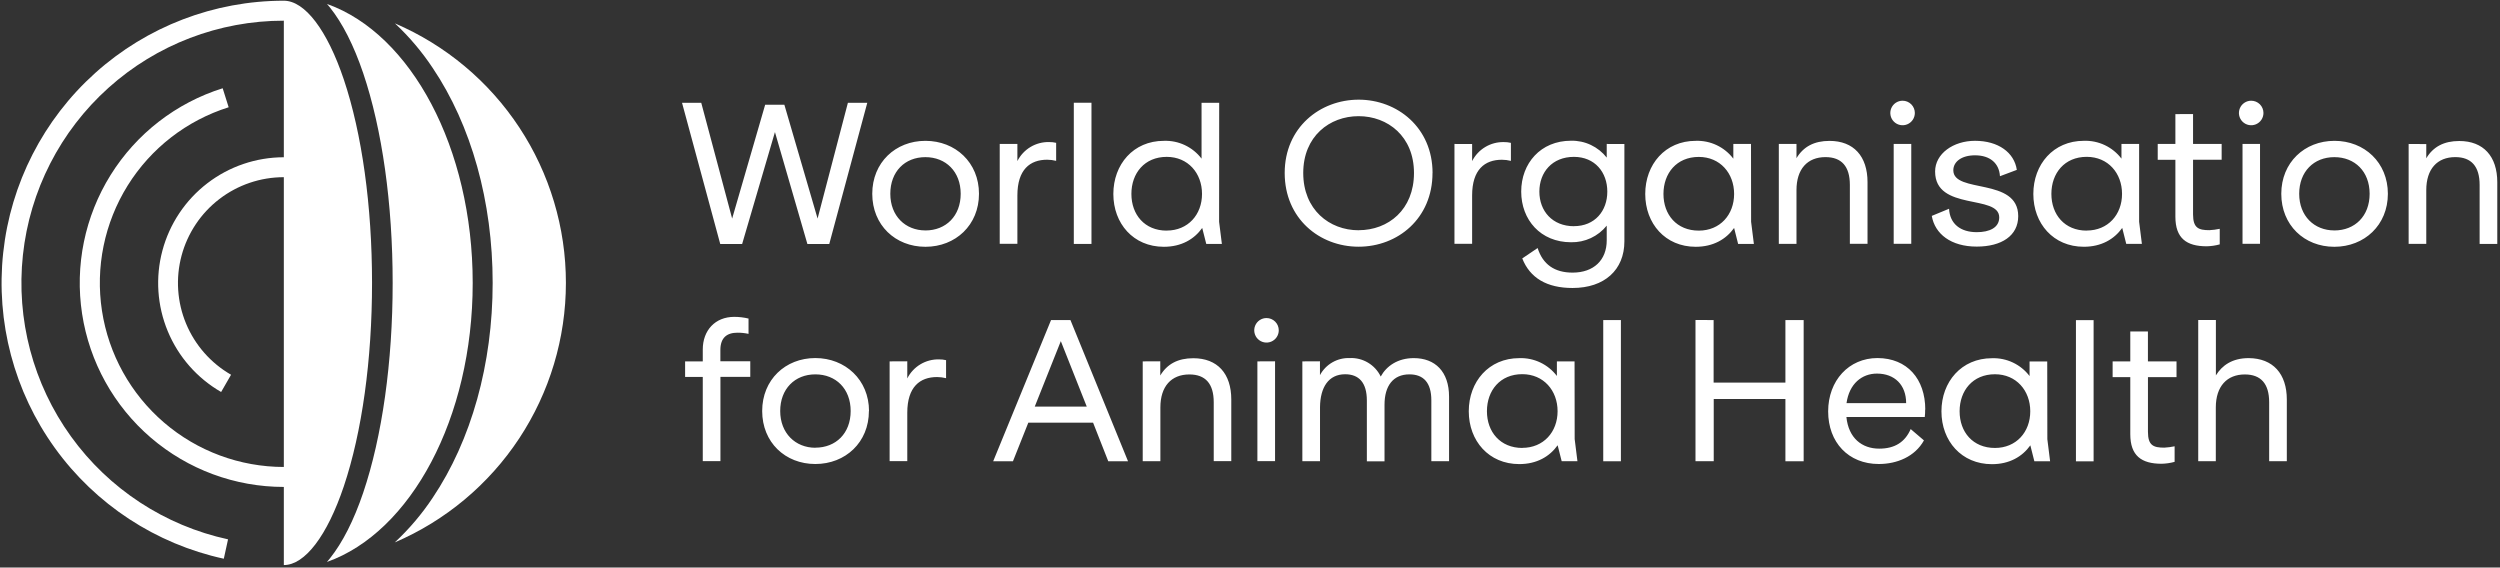
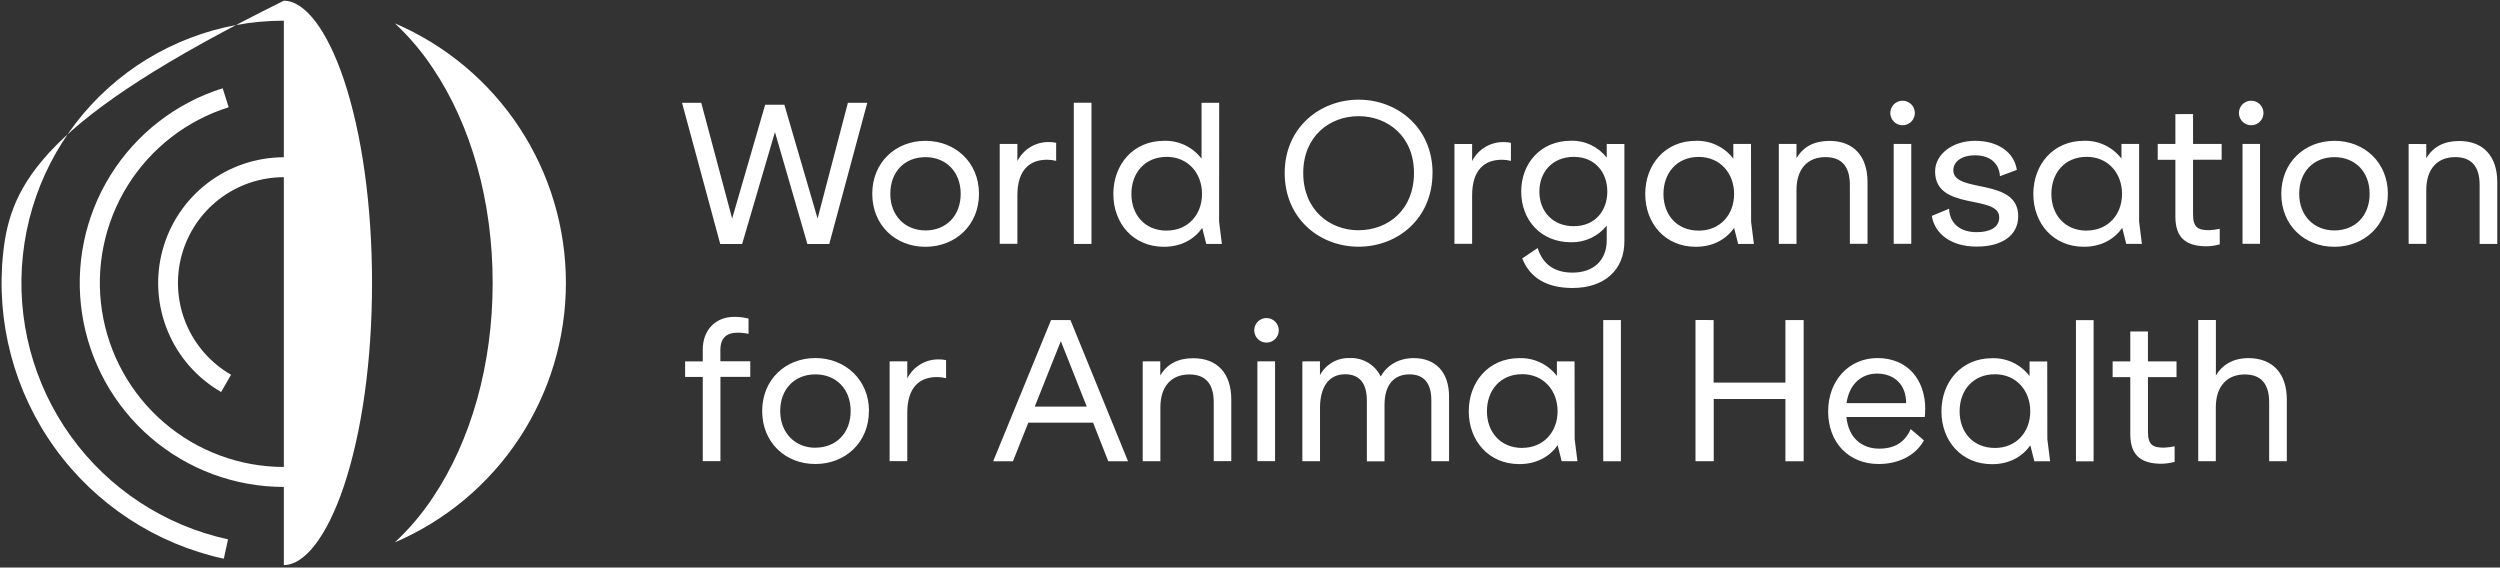
<svg xmlns="http://www.w3.org/2000/svg" width="903" height="205" viewBox="0 0 903 205" fill="none">
  <rect x="0" y="0" width="903" height="205" fill="#333333" stroke="none" />
-   <path d="M118.28 1.46H118.14C118.493 1.86 118.843 2.28 119.19 2.72C123.7 8.36 127.77 16.34 131.19 26.43C138.05 46.72 141.83 73.63 141.83 102.2C141.83 130.77 138.05 157.67 131.19 177.96C127.77 188.04 123.7 196.02 119.19 201.66C118.837 202.1 118.477 202.53 118.11 202.95H118.17C148.34 192.21 170.74 151.12 170.74 102.21C170.74 53.3 148.4 12.3 118.28 1.49" fill="white" />
-   <path d="M134.38 102.19C134.38 74.39 130.76 48.29 124.19 28.72C118.19 10.9 110.14 0.26 102.52 0.26C77.37 0.258 53.107 9.553 34.395 26.358C15.684 43.163 3.845 66.292 1.155 91.298C-1.535 116.303 5.114 141.421 19.824 161.821C34.533 182.221 56.265 196.464 80.84 201.81L82.37 194.81C59.522 189.846 39.317 176.61 25.639 157.647C11.962 138.684 5.779 115.334 8.279 92.087C10.78 68.841 21.787 47.339 39.184 31.719C56.581 16.098 79.139 7.462 102.52 7.47V56.8C92.52 56.808 82.801 60.115 74.872 66.21C66.943 72.304 61.246 80.844 58.666 90.505C56.084 100.167 56.764 110.41 60.598 119.647C64.431 128.883 71.206 136.596 79.87 141.59L83.46 135.36C76.157 131.164 70.445 124.674 67.21 116.898C63.976 109.121 63.401 100.494 65.574 92.357C67.748 84.22 72.548 77.029 79.229 71.901C85.91 66.773 94.098 63.995 102.52 64V168.67C86.638 168.66 71.283 162.966 59.235 152.618C47.186 142.27 39.239 127.951 36.831 112.253C34.423 96.554 37.713 80.511 46.106 67.028C54.499 53.544 67.441 43.51 82.59 38.74L80.43 31.88C63.626 37.153 49.265 48.27 39.951 63.218C30.636 78.165 26.983 95.955 29.654 113.364C32.324 130.772 41.142 146.649 54.508 158.117C67.875 169.585 84.908 175.887 102.52 175.88V204.1C110.14 204.1 118.2 193.47 124.19 175.65C130.76 156.08 134.38 130 134.38 102.19Z" fill="white" />
+   <path d="M134.38 102.19C134.38 74.39 130.76 48.29 124.19 28.72C118.19 10.9 110.14 0.26 102.52 0.26C15.684 43.163 3.845 66.292 1.155 91.298C-1.535 116.303 5.114 141.421 19.824 161.821C34.533 182.221 56.265 196.464 80.84 201.81L82.37 194.81C59.522 189.846 39.317 176.61 25.639 157.647C11.962 138.684 5.779 115.334 8.279 92.087C10.78 68.841 21.787 47.339 39.184 31.719C56.581 16.098 79.139 7.462 102.52 7.47V56.8C92.52 56.808 82.801 60.115 74.872 66.21C66.943 72.304 61.246 80.844 58.666 90.505C56.084 100.167 56.764 110.41 60.598 119.647C64.431 128.883 71.206 136.596 79.87 141.59L83.46 135.36C76.157 131.164 70.445 124.674 67.21 116.898C63.976 109.121 63.401 100.494 65.574 92.357C67.748 84.22 72.548 77.029 79.229 71.901C85.91 66.773 94.098 63.995 102.52 64V168.67C86.638 168.66 71.283 162.966 59.235 152.618C47.186 142.27 39.239 127.951 36.831 112.253C34.423 96.554 37.713 80.511 46.106 67.028C54.499 53.544 67.441 43.51 82.59 38.74L80.43 31.88C63.626 37.153 49.265 48.27 39.951 63.218C30.636 78.165 26.983 95.955 29.654 113.364C32.324 130.772 41.142 146.649 54.508 158.117C67.875 169.585 84.908 175.887 102.52 175.88V204.1C110.14 204.1 118.2 193.47 124.19 175.65C130.76 156.08 134.38 130 134.38 102.19Z" fill="white" />
  <path d="M142.64 8.44C147.798 13.253 152.376 18.653 156.28 24.53C170.28 45.32 177.95 72.89 177.95 102.17C177.95 131.45 170.26 159 156.28 179.8C152.368 185.694 147.773 191.105 142.59 195.92C160.932 188.058 176.566 174.988 187.553 158.329C198.541 141.669 204.4 122.153 204.405 102.196C204.411 82.24 198.562 62.721 187.583 46.056C176.604 29.39 160.978 16.312 142.64 8.44Z" fill="white" />
  <path d="M253.29 37.13L264.45 78.94L276.38 37.82H283.31L295.31 78.94L306.26 37.13H313.26L299.53 88.13H291.63L279.91 47.71L268.06 88.13H260.15L246.35 37.13H253.29ZM353.61 70C353.61 81.3 345.15 89.14 334.27 89.14C323.39 89.14 315.06 81.3 315.06 70C315.06 58.7 323.45 50.87 334.27 50.87C345.09 50.87 353.61 58.69 353.61 70ZM334.27 83.24C341.69 83.23 347 78 347 70C347 62 341.66 56.76 334.24 56.76C326.82 56.76 321.58 62 321.58 70C321.58 78 327 83.23 334.27 83.23V83.24ZM367.48 52V58.18C368.545 56.073 370.184 54.309 372.208 53.094C374.233 51.878 376.559 51.26 378.92 51.31C379.782 51.295 380.642 51.389 381.48 51.59V58.1C380.414 57.831 379.319 57.693 378.22 57.69C372.05 57.69 367.48 61.23 367.48 70.59V88.06H361.1V52H367.48ZM394.24 37.1V88.1H387.86V37.1H394.24ZM440.34 80.1L441.34 88.1H435.7L434.24 82.34C431.33 86.43 426.69 89.14 420.38 89.14C409.38 89.14 402.14 80.75 402.14 70.07C402.14 59.39 409.35 50.87 420.38 50.87C422.999 50.772 425.604 51.304 427.974 52.423C430.345 53.542 432.411 55.215 434 57.3V37.13H440.37L440.34 80.1ZM421.42 83.28C429.11 83.28 434.17 77.53 434.17 70.04C434.17 62.55 429.11 56.66 421.42 56.66C413.42 56.66 408.66 62.55 408.66 70.04C408.66 77.53 413.44 83.3 421.42 83.3V83.28ZM517.42 62.48C517.42 78.92 504.87 89.11 490.73 89.11C476.59 89.11 464.03 78.92 464.03 62.48C464.03 46.04 476.81 36 490.75 36C504.69 36 517.44 46.07 517.44 62.5L517.42 62.48ZM490.73 83.15C501.47 83.15 510.73 75.73 510.73 62.48C510.73 49.23 501.23 41.96 490.73 41.96C480.23 41.96 470.73 49.24 470.73 62.48C470.73 75.72 480.14 83.17 490.75 83.17L490.73 83.15ZM531.73 52.01V58.19C532.797 56.084 534.437 54.322 536.46 53.107C538.484 51.892 540.81 51.272 543.17 51.32C544.035 51.306 544.898 51.4 545.74 51.6V58.11C544.674 57.841 543.579 57.703 542.48 57.7C536.31 57.7 531.73 61.24 531.73 70.6V88.07H525.35V52L531.73 52.01ZM586.73 52.01V87.17C586.73 97.5 579.52 104.02 568.01 104.02C558.72 104.02 552.62 100.41 549.84 93.34L555.39 89.59C557.26 95.49 561.49 98.47 568.01 98.47C575.64 98.47 580.35 93.96 580.35 86.82V81.5C578.805 83.421 576.839 84.961 574.604 86.001C572.369 87.041 569.925 87.554 567.46 87.5C556.46 87.5 549.46 79.39 549.46 69.2C549.46 59.01 556.46 50.83 567.46 50.83C569.935 50.776 572.388 51.299 574.625 52.358C576.863 53.417 578.823 54.982 580.35 56.93V52L586.73 52.01ZM568.5 81.69C576.05 81.69 580.56 76.21 580.56 69.21C580.56 62.21 576.05 56.66 568.5 56.66C560.66 56.66 556.02 62.21 556.02 69.21C556.02 76.21 560.7 81.71 568.54 81.71L568.5 81.69ZM632.5 80.1L633.5 88.1H627.81L626.36 82.34C623.45 86.43 618.8 89.14 612.49 89.14C601.49 89.14 594.26 80.75 594.26 70.07C594.26 59.39 601.47 50.87 612.49 50.87C615.105 50.777 617.705 51.313 620.07 52.434C622.435 53.554 624.496 55.227 626.08 57.31V52H632.46L632.5 80.1ZM613.6 83.3C621.3 83.3 626.36 77.55 626.36 70.06C626.36 62.57 621.3 56.68 613.6 56.68C605.6 56.68 600.84 62.57 600.84 70.06C600.84 77.55 605.63 83.3 613.6 83.3ZM648.89 52V57.13C651.39 52.97 655.27 50.89 660.82 50.89C669.55 50.89 674.55 56.44 674.55 65.8V88.06H668.17V66.8C668.17 60.08 665.17 56.75 659.36 56.75C652.84 56.75 648.89 61.05 648.89 68.67V88.09H642.51V52H648.89ZM690.35 52V88.06H684V52H690.35ZM728.48 61.36L722.38 63.65C722.11 59.01 718.85 56.1 713.38 56.1C708.46 56.1 705.54 58.45 705.54 61.5C705.54 70.03 728.98 63.93 728.98 78.07C728.98 85.15 722.98 89.07 713.98 89.07C704.69 89.07 698.87 84.49 697.76 77.98L704 75.4C704.28 80.88 708.16 83.86 714 83.86C718.58 83.86 722.12 82.26 722.12 78.52C722.12 70.06 698.96 76.37 698.96 61.95C698.96 55.5 705.54 50.86 713.38 50.86C721.76 50.86 727.58 55.08 728.48 61.39V61.36ZM772.65 80.09L773.65 88.09H768L766.55 82.33C763.63 86.42 758.99 89.13 752.68 89.13C741.68 89.13 734.44 80.74 734.44 70.06C734.44 59.38 741.66 50.86 752.68 50.86C755.295 50.767 757.895 51.303 760.26 52.424C762.625 53.544 764.686 55.217 766.27 57.3V52H772.65V80.09ZM753.72 83.27C761.42 83.27 766.48 77.52 766.48 70.03C766.48 62.54 761.42 56.65 753.72 56.65C745.72 56.65 740.96 62.54 740.96 70.03C740.96 77.52 745.75 83.3 753.72 83.3V83.27ZM792.13 41.19V52H802.46V57.69H792.13V77.45C792.13 82.37 794.13 83.14 798.02 83.14C799.281 83.076 800.535 82.912 801.77 82.65V88.27C800.231 88.695 798.646 88.927 797.05 88.96C789.77 88.96 785.75 86.05 785.75 78.28V57.72H779.37V52H785.75V41.22L792.13 41.19ZM816.32 52V88.06H810V52H816.32ZM862.5 70C862.5 81.3 854.04 89.14 843.16 89.14C832.28 89.14 824 81.29 824 70C824 58.71 832.39 50.87 843.21 50.87C854.03 50.87 862.5 58.69 862.5 70ZM843.16 83.24C850.58 83.24 855.91 78.05 855.91 70C855.91 61.95 850.58 56.76 843.16 56.76C835.74 56.76 830.47 62 830.47 70C830.47 78 835.88 83.23 843.16 83.23V83.24ZM876.37 52.04V57.17C878.86 53.01 882.74 50.93 888.29 50.93C897.03 50.93 902.02 56.48 902.02 65.84V88.1H895.64V66.8C895.64 60.08 892.64 56.75 886.84 56.75C880.32 56.75 876.37 61.05 876.37 68.67V88.09H870V52L876.37 52.04ZM270.37 115.04V120.59C269.056 120.306 267.715 120.165 266.37 120.17C262.56 120.17 260.2 121.98 260.2 126.41V130.5H271V136.12H260.22V166.56H253.84V136.15H247.46V130.53H253.84V126.23C253.84 119.37 258.28 114.45 265.21 114.45C266.962 114.449 268.708 114.657 270.41 115.07L270.37 115.04ZM313.85 148.46C313.85 159.76 305.39 167.6 294.5 167.6C283.61 167.6 275.3 159.76 275.3 148.46C275.3 137.16 283.68 129.33 294.5 129.33C305.32 129.33 313.89 137.19 313.89 148.49L313.85 148.46ZM294.5 161.7C301.92 161.7 307.26 156.51 307.26 148.46C307.26 140.41 301.92 135.22 294.5 135.22C287.08 135.22 281.81 140.49 281.81 148.46C281.81 156.43 287.26 161.73 294.54 161.73L294.5 161.7ZM327.71 130.5V136.68C328.776 134.573 330.415 132.811 332.439 131.595C334.463 130.38 336.79 129.761 339.15 129.81C340.015 129.796 340.878 129.89 341.72 130.09V136.6C340.654 136.331 339.559 136.193 338.46 136.19C332.29 136.19 327.71 139.73 327.71 149.09V166.56H321.33V130.53L327.71 130.5ZM379.64 115.6H386.64L407.44 166.6H400.3L394.82 152.66H371.43L365.88 166.6H358.74L379.64 115.6ZM392.54 146.87L383.17 123.22L373.75 146.87H392.54ZM419.09 130.5V135.63C421.58 131.47 425.47 129.39 431.01 129.39C439.75 129.39 444.74 134.94 444.74 144.3V166.56H438.4V145.3C438.4 138.58 435.4 135.25 429.6 135.25C423.08 135.25 419.13 139.55 419.13 147.17V166.59H412.75V130.53L419.09 130.5ZM460.55 130.5V166.56H454.17V130.53L460.55 130.5ZM476.77 130.5V135.5C477.805 133.569 479.361 131.967 481.262 130.876C483.162 129.785 485.33 129.25 487.52 129.33C489.835 129.225 492.129 129.801 494.12 130.987C496.11 132.172 497.71 133.915 498.72 136C500.8 132.19 504.89 129.35 510.65 129.35C518.34 129.35 523.4 134.2 523.4 143.28V166.58H517V144.58C517 138.2 514.15 135.22 509.09 135.22C503.2 135.22 500.09 139.38 500.09 146.17V166.63H493.71V144.68C493.71 138.16 490.8 135.18 485.87 135.18C479.87 135.18 476.87 139.89 476.79 147.04V166.59H470.41V130.53L476.77 130.5ZM568.77 158.59L569.77 166.59H564.08L562.62 160.83C559.71 164.92 555.07 167.63 548.76 167.63C537.76 167.63 530.52 159.24 530.52 148.56C530.52 137.88 537.73 129.36 548.76 129.36C551.375 129.267 553.975 129.803 556.34 130.924C558.705 132.044 560.766 133.717 562.35 135.8V130.53H568.73L568.77 158.59ZM549.84 161.77C557.53 161.77 562.6 156.02 562.6 148.53C562.6 141.04 557.53 135.15 549.84 135.15C541.84 135.15 537.08 141.04 537.08 148.53C537.08 156.02 541.91 161.8 549.89 161.8L549.84 161.77ZM585.47 115.6V166.6H579.09V115.6H585.47ZM618.96 115.6V138.2H644.89V115.6H651.48V166.6H644.89V144.12H619V166.59H612.41V115.59L618.96 115.6ZM695.36 147.91C695.378 148.812 695.335 149.714 695.23 150.61H666.92C667.68 158.24 672.53 162.05 678.77 162.05C684.32 162.05 688.06 159.76 690.14 154.98L694.93 159.07C691.67 164.96 685.15 167.6 678.63 167.6C667.63 167.6 660.33 159.76 660.33 148.6C660.33 137.44 667.82 129.33 678.15 129.33C688.9 129.36 695.41 136.91 695.41 147.94L695.36 147.91ZM688.5 145.62C688.5 139.03 684.34 134.94 677.96 134.94C672.55 134.94 667.96 138.55 666.96 145.62H688.5ZM739.5 158.62L740.5 166.62H734.81L733.36 160.86C730.45 164.95 725.8 167.66 719.49 167.66C708.49 167.66 701.25 159.27 701.25 148.59C701.25 137.91 708.47 129.39 719.49 129.39C722.105 129.297 724.705 129.833 727.07 130.954C729.435 132.074 731.496 133.747 733.08 135.83V130.56H739.46L739.5 158.62ZM720.57 161.8C728.27 161.8 733.33 156.05 733.33 148.56C733.33 141.07 728.27 135.18 720.57 135.18C712.57 135.18 707.81 141.07 707.81 148.56C707.81 156.05 712.61 161.8 720.58 161.8H720.57ZM756.21 115.63V166.63H749.83V115.63H756.21ZM775.83 119.72V130.53H786.16V136.22H775.84V156C775.84 160.92 777.84 161.69 781.73 161.69C782.988 161.626 784.238 161.462 785.47 161.2V166.82C783.935 167.245 782.353 167.477 780.76 167.51C773.48 167.51 769.46 164.6 769.46 156.83V136.22H763.08V130.53H769.46V119.72H775.83ZM826 144.33V166.59H819.62V145.3C819.62 138.58 816.62 135.25 810.82 135.25C804.44 135.25 800.35 139.48 800.35 147.17V166.59H794V115.59H800.38V135.59C802.6 131.99 806.27 129.35 812.24 129.35C821 129.42 826 135 826 144.33ZM687.22 36.38C686.343 36.378 685.485 36.636 684.755 37.122C684.025 37.608 683.456 38.3 683.119 39.11C682.783 39.92 682.694 40.812 682.865 41.672C683.035 42.532 683.457 43.322 684.078 43.943C684.698 44.563 685.488 44.985 686.348 45.155C687.208 45.326 688.1 45.237 688.91 44.901C689.72 44.564 690.412 43.995 690.898 43.265C691.384 42.535 691.642 41.677 691.64 40.8C691.64 39.628 691.174 38.504 690.345 37.675C689.516 36.846 688.392 36.38 687.22 36.38ZM457.47 114.88C456.593 114.878 455.735 115.136 455.005 115.622C454.275 116.108 453.706 116.8 453.369 117.61C453.033 118.42 452.944 119.312 453.115 120.172C453.285 121.032 453.707 121.822 454.328 122.442C454.948 123.063 455.738 123.485 456.598 123.655C457.458 123.826 458.35 123.737 459.16 123.401C459.97 123.064 460.662 122.495 461.148 121.765C461.634 121.035 461.892 120.177 461.89 119.3C461.89 118.128 461.424 117.004 460.595 116.175C459.766 115.346 458.642 114.88 457.47 114.88ZM813.13 36.38C812.253 36.38 811.396 36.64 810.668 37.127C809.939 37.614 809.371 38.307 809.036 39.117C808.701 39.927 808.614 40.818 808.786 41.678C808.958 42.538 809.381 43.327 810.001 43.946C810.622 44.565 811.412 44.986 812.272 45.156C813.132 45.326 814.023 45.237 814.832 44.9C815.641 44.563 816.333 43.994 816.818 43.264C817.304 42.534 817.562 41.677 817.56 40.8C817.56 40.219 817.445 39.643 817.223 39.106C817 38.569 816.673 38.082 816.262 37.671C815.85 37.261 815.362 36.935 814.824 36.714C814.287 36.492 813.711 36.379 813.13 36.38Z" fill="white" />
</svg>